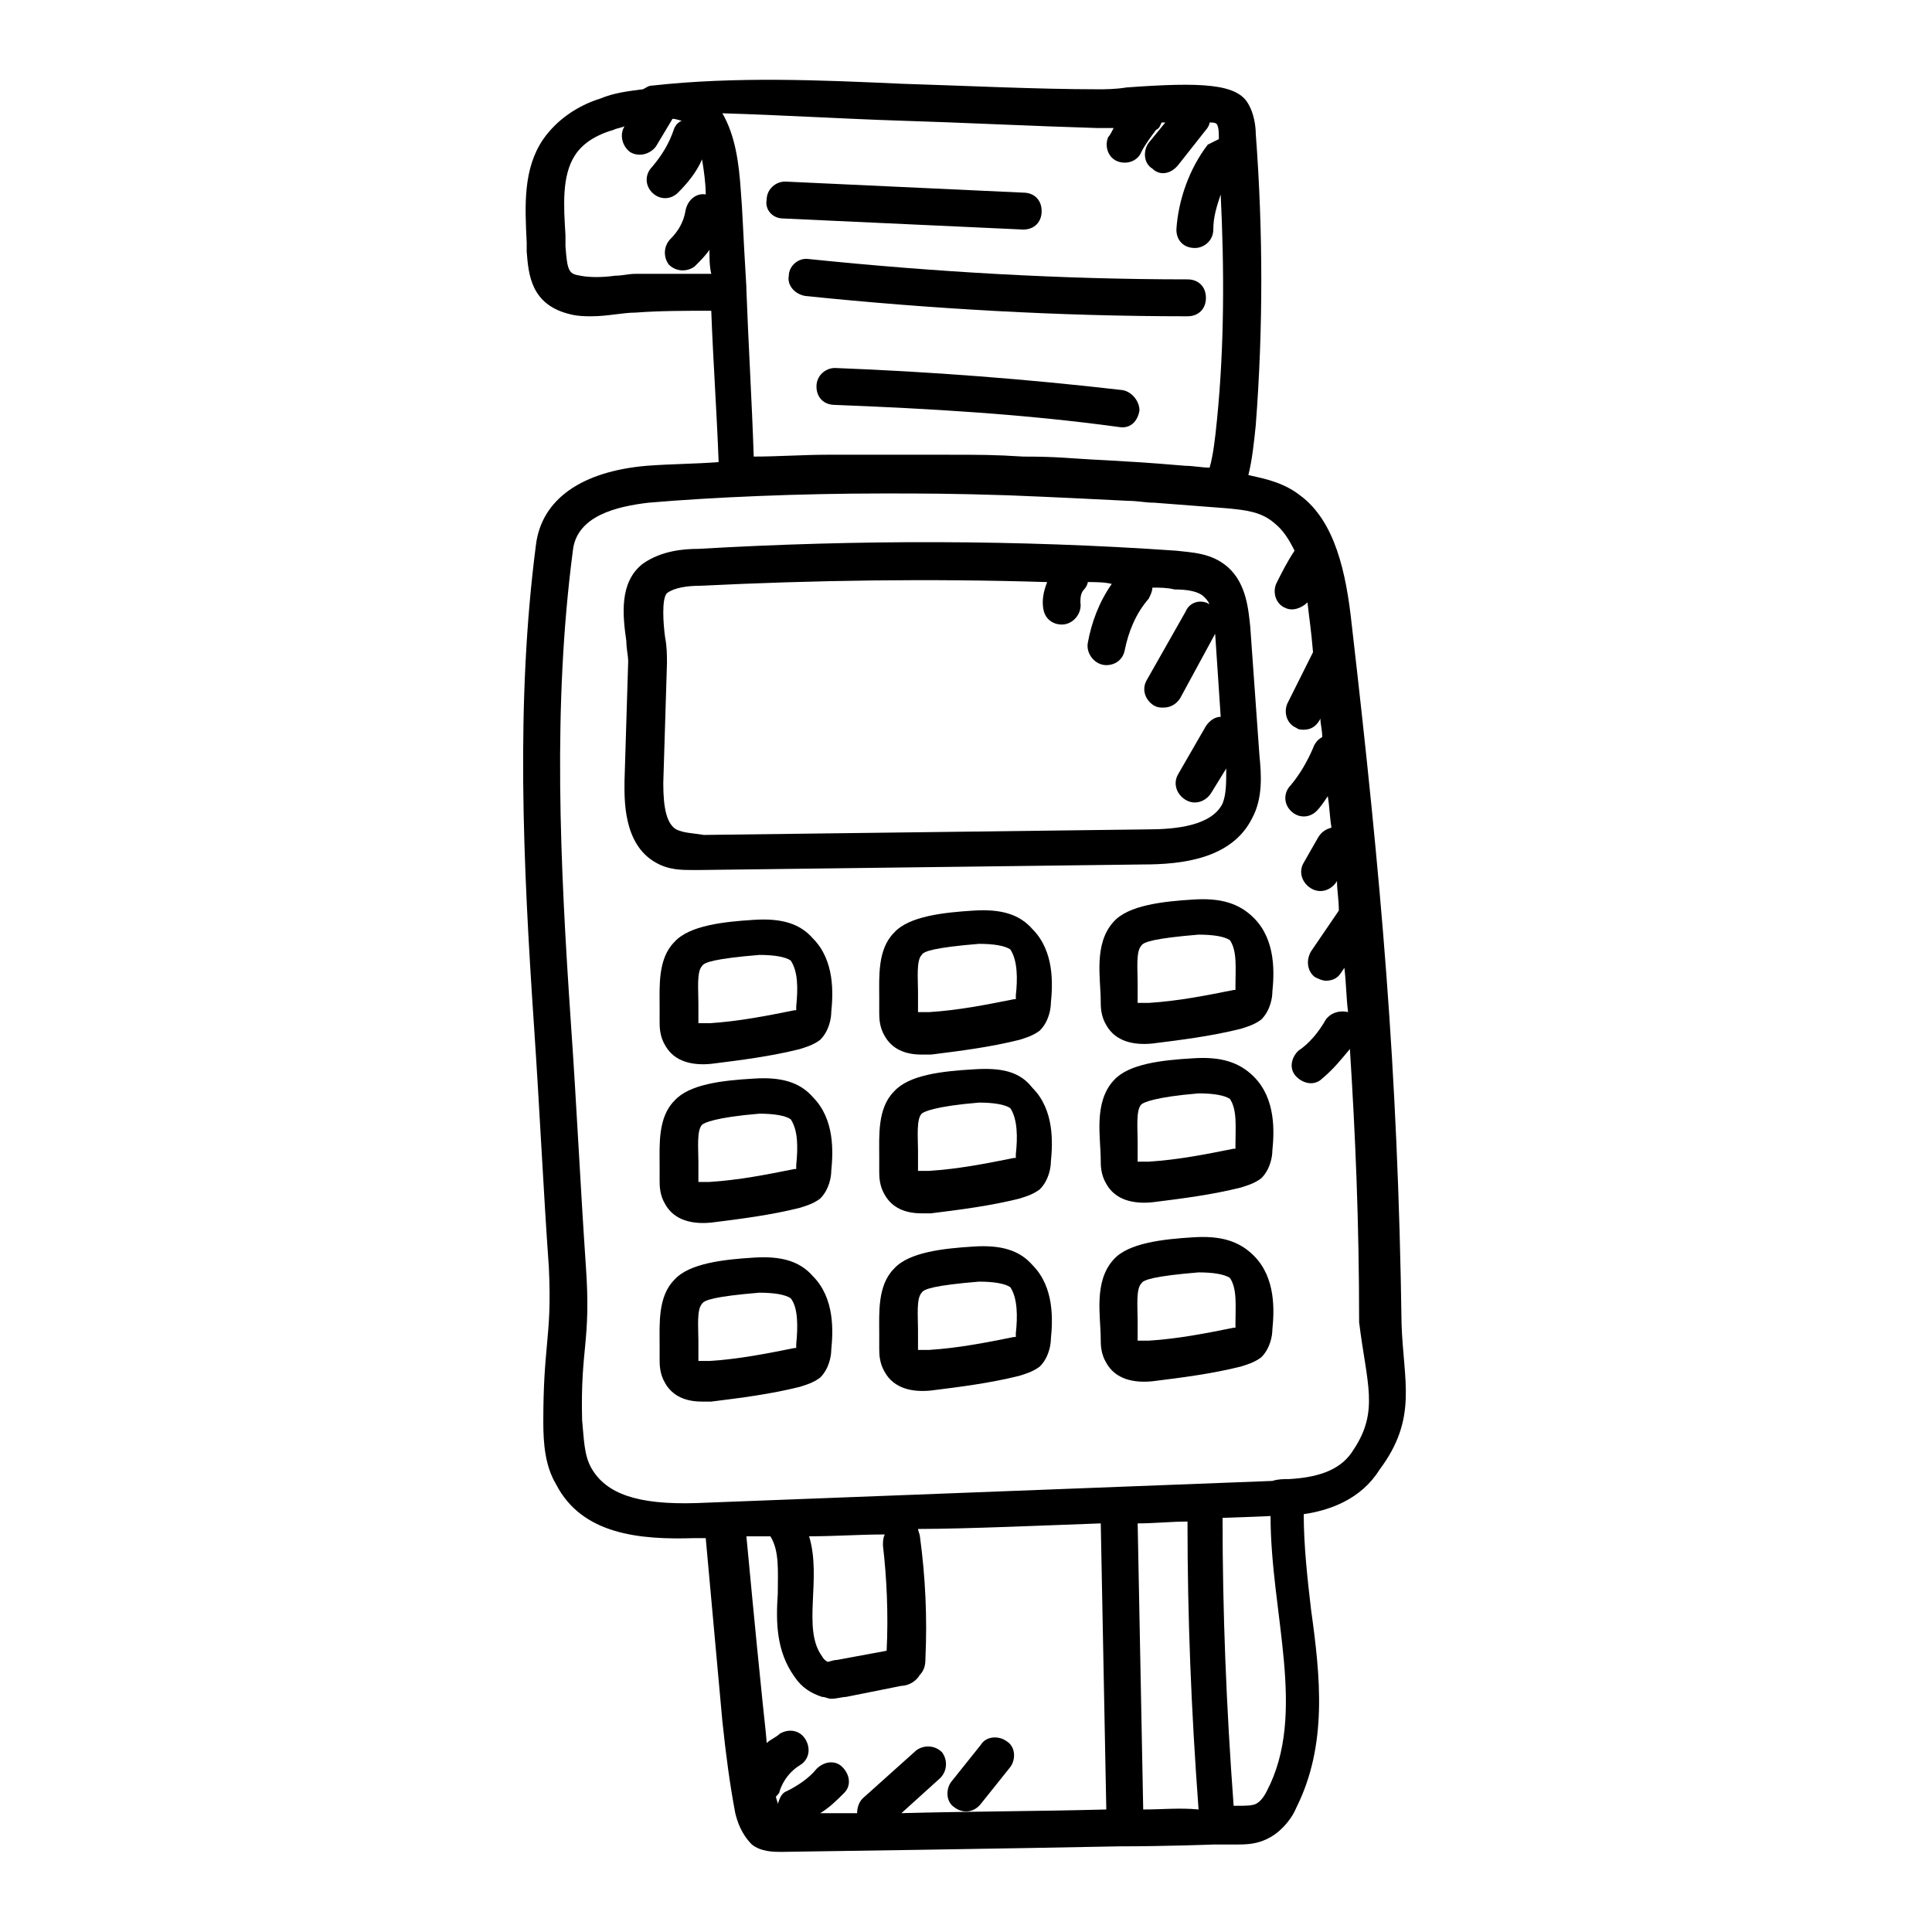
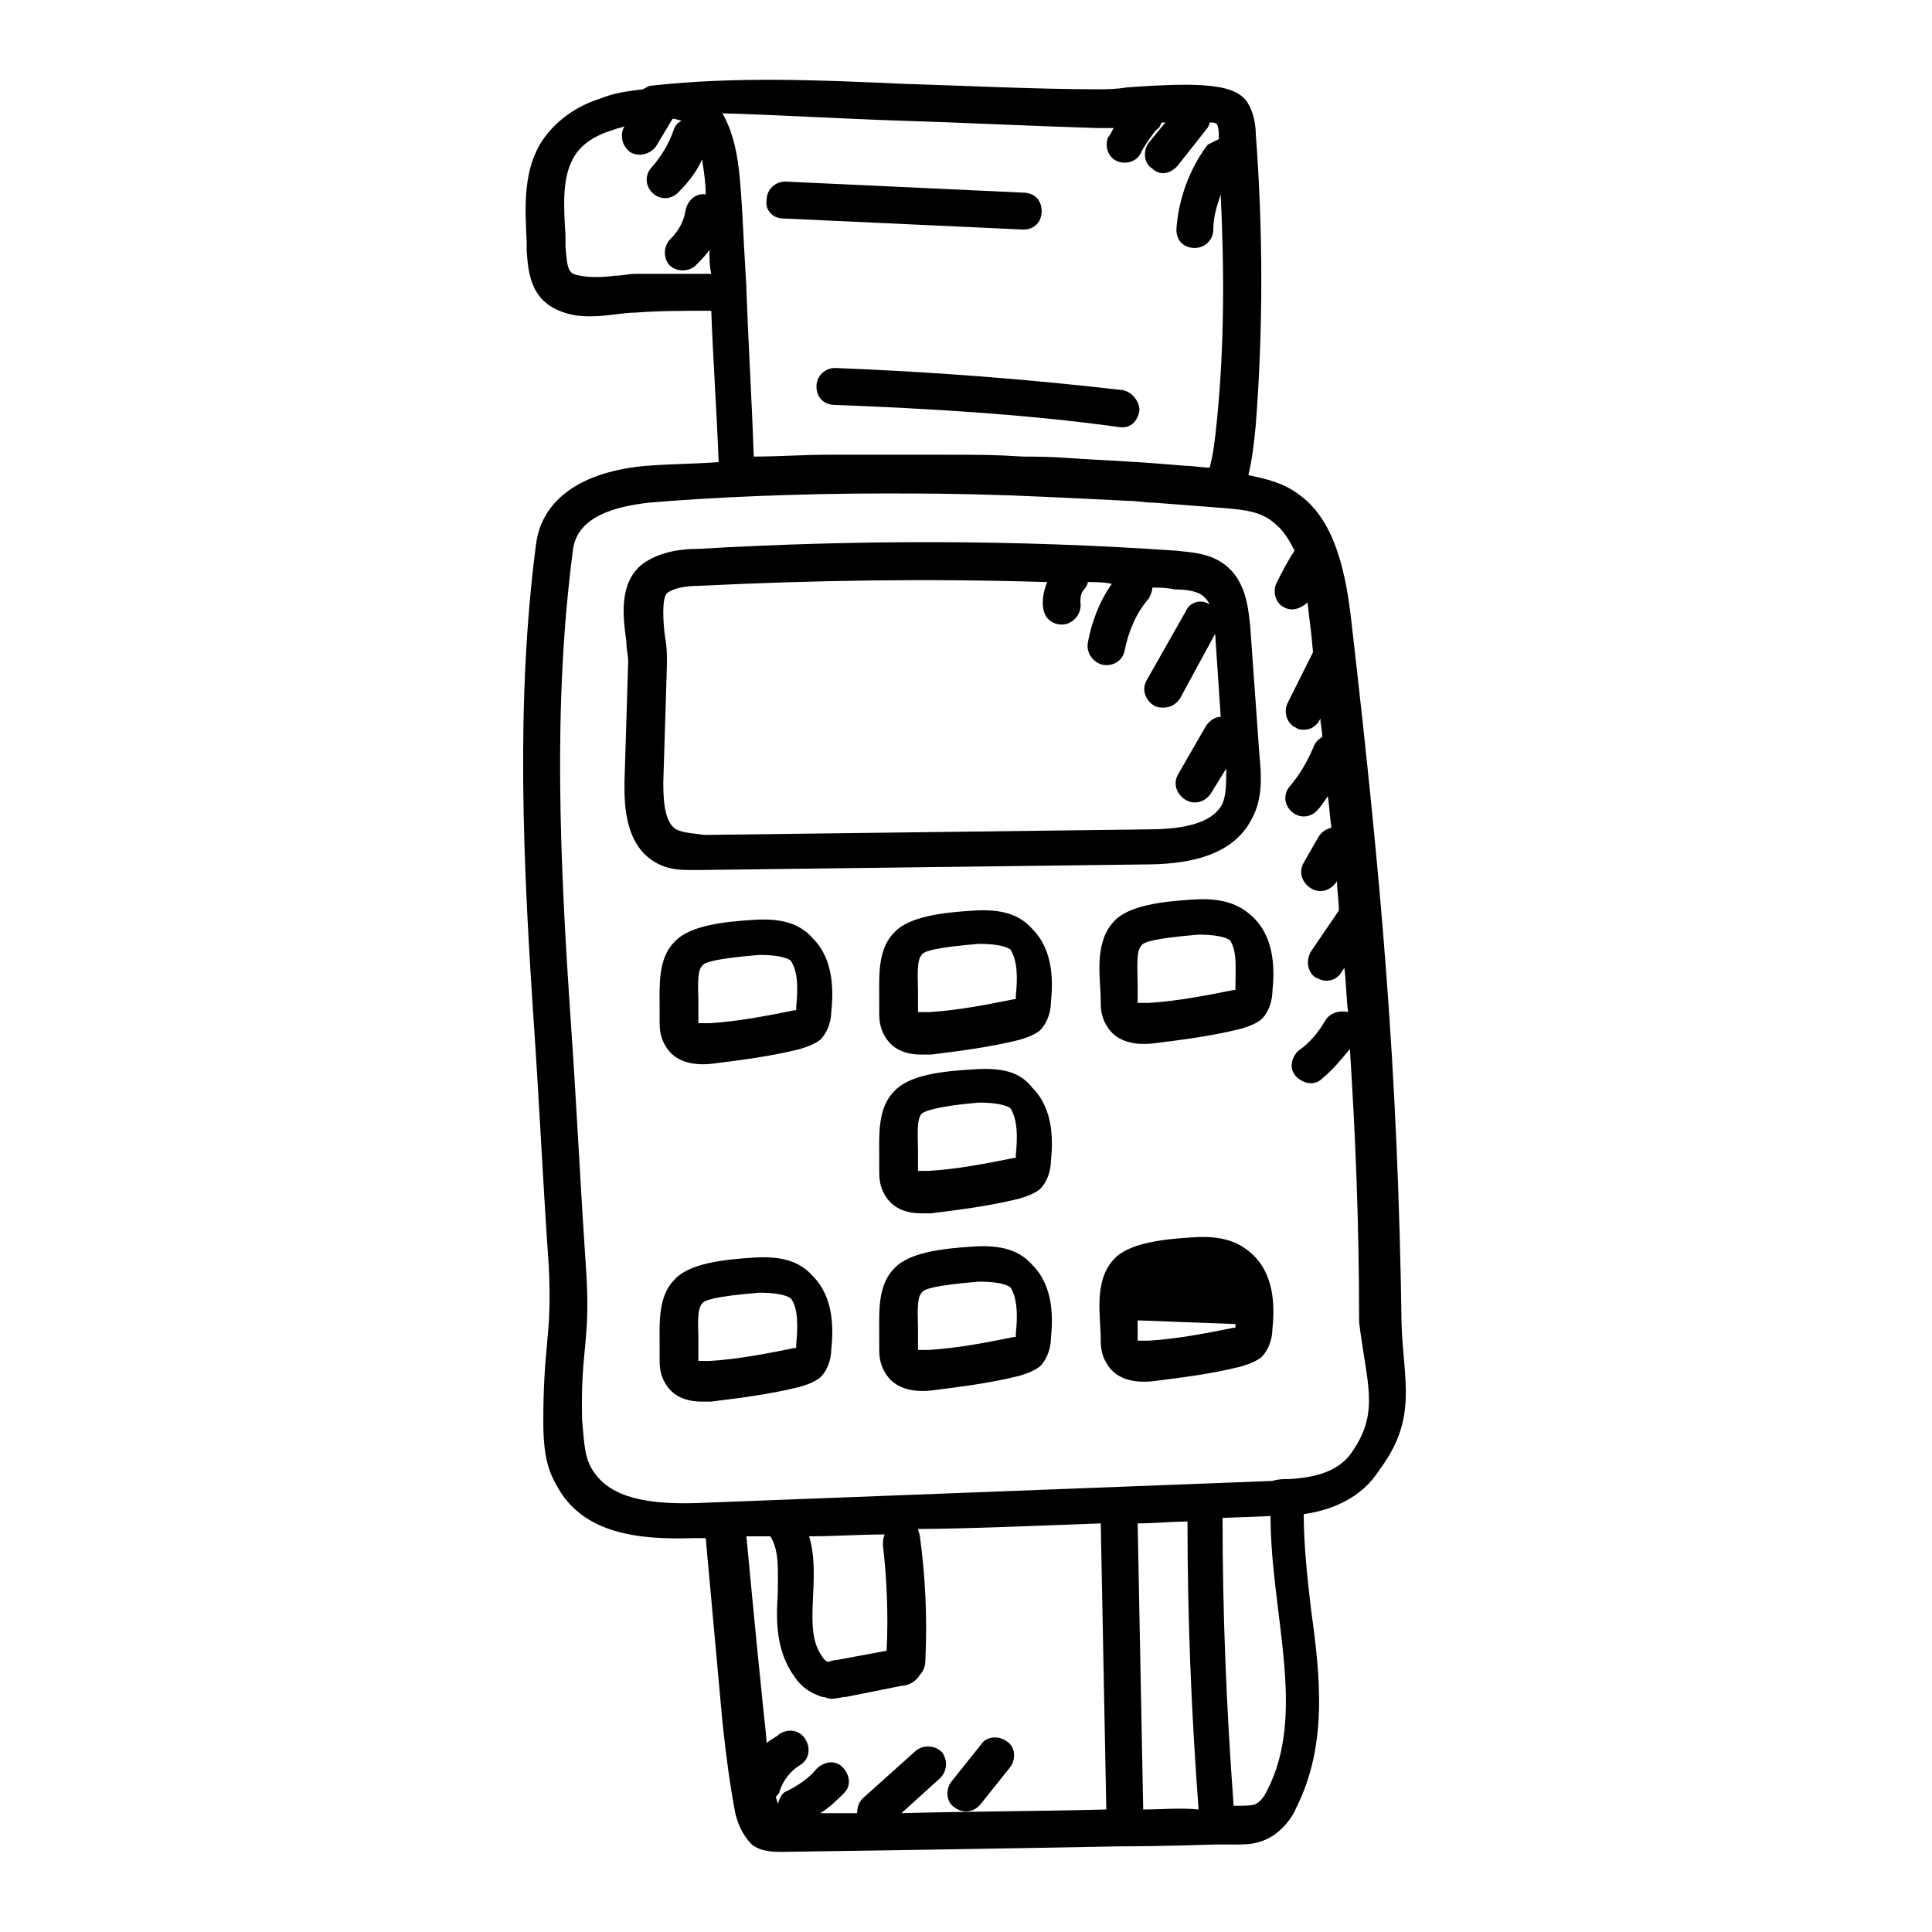
<svg xmlns="http://www.w3.org/2000/svg" fill="#000000" width="800px" height="800px" version="1.1" viewBox="144 144 512 512">
  <g>
    <path d="m515.43 494.89c-0.977-67.988-5.379-117.39-13.207-185.38-1.469-13.695-4.402-27.391-13.695-34.238-4.402-3.426-9.293-4.402-13.695-5.379 0.977-3.914 1.469-8.316 1.957-13.207 1.957-25.434 1.957-51.359 0-77.285 0-1.957-0.488-5.379-1.957-7.824-2.934-5.379-12.227-5.871-32.281-4.402-2.934 0.488-5.871 0.488-7.336 0.488-16.633 0-36.199-0.98-52.34-1.469-21.523-0.977-44.023-1.957-66.035 0.488-0.977 0-1.469 0.488-2.445 0.977-3.914 0.488-7.824 0.977-11.25 2.445-6.359 1.957-11.738 5.871-15.164 10.762-5.379 7.824-4.891 17.609-4.402 27.391v2.445c0.488 5.871 0.977 14.184 11.738 16.629 1.957 0.488 3.914 0.488 5.379 0.488 4.402 0 8.316-0.977 11.738-0.977 6.359-0.488 13.207-0.488 20.055-0.488 0.488 13.207 1.469 26.902 1.957 40.109-6.359 0.488-12.719 0.488-19.078 0.977-17.121 1.469-27.879 8.805-29.348 21.031-5.379 41.578-3.426 84.133-0.488 127.66 1.469 21.523 2.445 43.043 3.914 63.586 0.488 10.273 0 15.164-0.488 20.543-0.488 5.379-0.977 10.762-0.977 20.543 0 5.871 0.488 11.738 3.426 16.629 6.848 13.207 22.012 14.676 36.684 14.184h2.934c1.469 16.141 2.934 32.281 4.402 48.426 0.977 9.293 1.957 16.629 3.426 24.457 0.488 1.957 1.469 5.379 4.402 8.316 2.445 1.957 5.871 1.957 7.824 1.957 1.957 0 66.035-0.977 89.512-1.469 12.227 0 25.434-0.488 24.945-0.488h5.871c2.934 0 5.871 0 9.293-1.957 3.426-1.957 5.871-5.379 6.848-7.824 8.316-16.629 6.359-34.73 3.914-52.336-0.977-8.316-1.957-17.121-1.957-25.434 6.848-0.977 15.164-3.914 20.055-11.738 10.273-13.691 6.359-23.473 5.871-38.637zm-133.04-318.92c16.141 0.488 35.707 1.469 52.336 1.957h4.402c-0.488 0.977-0.977 1.957-1.469 2.445-0.977 2.445 0 5.379 2.445 6.359 2.445 0.977 5.379 0 6.359-2.445 0.977-1.957 2.445-3.914 3.914-5.871 0.98-0.488 0.98-0.977 1.469-1.953h0.977l-4.402 5.379c-1.469 1.957-1.469 5.379 0.977 6.848 1.961 1.957 4.894 1.469 6.852-0.977l7.336-9.293c0.488-0.488 0.977-1.469 0.977-1.957 0.977 0 1.469 0 1.957 0.488 0.488 0.977 0.488 2.445 0.488 3.426v0.488c-0.977 0.488-1.953 0.977-2.934 1.465-4.891 6.359-7.824 14.676-8.316 22.5 0 2.934 1.957 4.891 4.891 4.891 2.445 0 4.891-1.957 4.891-4.891 0-3.426 0.977-6.359 1.957-9.293 0.977 20.055 0.977 40.109-0.977 59.676-0.488 4.891-0.977 9.293-1.957 12.719-1.957 0-4.402-0.488-6.359-0.488-11.738-0.977-12.719-0.977-21.031-1.469-10.273-0.488-12.227-0.977-22.012-0.977-7.824-0.488-10.762-0.488-21.031-0.488h-5.379-2.934-21.523-0.977c-6.359 0-13.207 0.488-19.566 0.488-0.488-14.676-1.469-30.816-1.957-44.512v-0.488c-0.977-16.141-0.977-19.566-1.469-25.434-0.488-7.336-1.469-14.676-4.891-20.543 16.141 0.484 31.793 1.461 46.957 1.949zm-69.949 40.602c-1.957 0-3.426 0.488-5.379 0.488-3.426 0.488-6.848 0.488-9.293 0-2.934-0.488-3.426-0.977-3.914-7.824v-2.934c-0.488-7.824-0.977-15.652 2.445-21.031 2.445-3.914 6.848-5.871 10.273-6.848 0.977-0.488 1.957-0.488 2.934-0.977-1.469 2.445-0.488 5.379 1.469 6.848 2.445 1.469 5.379 0.488 6.848-1.469l4.402-7.336c0.977 0 1.957 0.488 2.445 0.488-0.977 0.488-1.469 0.977-1.957 1.957-1.469 4.394-3.422 7.332-5.871 10.266-1.957 1.957-1.957 4.891 0 6.848s4.891 1.957 6.848 0c2.445-2.445 4.891-5.379 6.359-8.805 0.488 2.934 0.977 6.359 0.977 9.293-2.445-0.488-4.891 1.469-5.379 4.402-0.488 2.934-1.957 5.379-3.914 7.336-1.957 1.957-1.957 4.891-0.488 6.848 1.957 1.957 4.891 1.957 6.848 0.488 1.469-1.469 2.934-2.934 3.914-4.402 0 1.957 0 4.402 0.488 6.359-6.848 0.004-13.695 0.004-20.055 0.004zm134.52 406.96-1.469-75.816c4.402 0 8.805-0.488 13.207-0.488 0 25.434 0.977 49.891 2.934 76.305-4.891-0.492-9.781 0-14.672 0zm-11.25-75.816 1.469 75.816c-18.098 0.488-36.195 0.488-54.293 0.977l10.273-9.293c1.957-1.957 1.957-4.891 0.488-6.848-1.957-1.957-4.891-1.957-6.848-0.488l-14.184 12.719c-0.977 0.977-1.469 2.445-1.469 3.914h-9.781c2.445-1.469 4.402-3.426 6.359-5.379 1.957-1.957 1.469-4.891-0.488-6.848-1.957-1.957-4.891-1.469-6.848 0.488-1.957 2.445-4.891 4.402-7.824 5.871-1.469 0.488-1.957 1.957-2.445 3.426 0-0.488-0.488-1.469-0.488-1.957 0.488-0.488 0.977-0.977 0.977-1.469 0.977-2.934 2.934-5.379 5.379-6.848s2.934-4.402 1.469-6.848c-1.469-2.445-4.402-2.934-6.848-1.469-0.977 0.977-2.445 1.469-3.426 2.445-0.488-6.359-0.488-2.934-5.379-54.781h6.359c2.445 3.914 1.957 9.293 1.957 15.164-0.488 7.336-0.488 15.164 4.402 22.012 1.957 2.934 4.402 4.402 7.336 5.379 0.977 0 1.469 0.488 2.445 0.488 1.469 0 2.934-0.488 3.914-0.488l14.676-2.934c0.977 0 3.426-0.488 4.891-2.934 1.469-1.469 1.469-3.426 1.469-4.402 0.488-10.762 0-21.523-1.469-32.281 0-0.488-0.488-1.469-0.488-1.957 12.707-0.012 34.715-0.988 48.414-1.477zm-56.742 33.75-13.207 2.445c-0.977 0-1.957 0.488-2.445 0.488 0 0-0.977-0.488-1.469-1.469-5.379-7.336 0-20.543-3.426-31.793 6.848 0 13.207-0.488 20.055-0.488-0.488 0.977-0.488 1.957-0.488 2.934 0.98 8.316 1.469 18.098 0.98 27.883zm100.76 37.172c-0.977 1.957-1.957 2.934-2.934 3.426-0.977 0.488-2.934 0.488-4.891 0.488h-0.977c-1.957-26.414-2.934-51.359-2.934-76.305 14.676-0.488 12.227-0.488 12.719-0.488-0.004 25.922 9.777 52.336-0.984 72.879zm22.992-90.488c-2.934 4.891-8.316 7.336-17.121 7.824-1.469 0-2.934 0-4.402 0.488-50.383 1.957-153.1 5.871-152.61 5.871-15.652 0.488-23.969-2.445-27.879-9.293-1.957-3.426-1.957-7.824-2.445-12.719-0.488-19.566 2.445-20.543 0.977-41.086-1.469-21.523-2.445-42.555-3.914-63.586-2.934-43.043-4.891-84.621 0.488-125.71 0.977-9.293 11.738-11.738 20.055-12.719 17.121-1.469 40.109-2.445 62.121-2.445 10.762 0 18.098 0 33.262 0.488 12.227 0.488 22.012 0.977 31.793 1.469 2.445 0 4.402 0.488 6.848 0.488 6.359 0.488 12.719 0.977 19.078 1.469 5.379 0.488 9.293 0.977 12.719 3.914 2.445 1.957 3.914 4.402 5.379 7.336-1.957 2.934-3.426 5.871-4.891 8.805-0.977 2.445 0 5.379 2.445 6.359 1.957 0.977 4.402 0 5.871-1.469 0.488 4.402 0.977 7.336 1.469 13.207l-6.848 13.695c-0.977 2.445 0 5.379 2.445 6.359 0.488 0.488 1.469 0.488 1.957 0.488 1.957 0 3.426-0.977 4.402-2.934 0 1.469 0.488 2.934 0.488 4.891-0.977 0.488-1.957 1.469-2.445 2.934-1.469 3.426-3.426 6.848-5.871 9.781-1.957 1.957-1.957 4.891 0 6.848 1.957 1.957 4.891 1.957 6.848 0 0.977-0.977 1.957-2.445 2.934-3.914 0.488 2.934 0.488 5.379 0.977 8.316-1.469 0.488-2.445 0.977-3.426 2.445l-3.914 6.848c-1.469 2.445-0.488 5.379 1.957 6.848 2.445 1.469 5.379 0.488 6.848-1.957 0 2.445 0.488 4.891 0.488 7.824l-7.336 10.762c-1.469 2.445-0.977 5.379 0.977 6.848 0.977 0.488 1.957 0.977 2.934 0.977 1.469 0 2.934-0.488 3.914-1.957l0.977-1.469c0.488 3.914 0.488 7.824 0.977 11.738-1.957-0.488-4.402 0-5.871 1.957-1.957 3.426-4.402 6.359-7.336 8.316-1.957 1.957-2.445 4.891-0.488 6.848 1.957 1.957 4.891 2.445 6.848 0.488 2.934-2.445 4.891-4.891 7.336-7.824 1.469 22.988 2.445 45.98 2.445 72.391 1.965 16.148 5.391 23.484-1.457 33.758z" />
    <path d="m329.56 374.56 117.39-1.469c10.273 0 23.477-1.469 28.859-12.227 2.934-5.379 2.445-11.738 1.957-16.629l-2.445-34.238c-0.488-4.402-0.977-11.25-5.871-15.652-4.402-3.914-9.781-3.914-13.695-4.402-42.066-2.934-84.621-2.934-126.69-0.488-3.914 0-9.781 0.488-14.676 3.914-6.359 4.891-5.379 13.695-4.402 20.543 0 1.957 0.488 3.914 0.488 5.379l-0.977 31.793c0 4.402-0.488 16.629 8.316 21.523 3.426 1.957 6.848 1.957 9.781 1.957 1.473-0.004 1.961-0.004 1.961-0.004zm-6.359-10.762c-2.445-1.469-3.426-5.379-3.426-12.227l0.977-31.793c0-1.957 0-4.402-0.488-6.848-0.488-3.426-0.977-10.273 0.488-11.738 1.957-1.469 5.379-1.957 8.805-1.957 29.836-1.469 60.652-1.957 91.957-0.977-0.977 2.445-1.469 4.891-0.977 7.336 0.488 2.445 2.445 3.914 4.891 3.914 2.934 0 5.379-2.934 4.891-5.871 0-0.977 0-2.445 0.977-3.426 0.488-0.488 0.977-1.469 0.977-1.957 1.957 0 4.402 0 6.359 0.488-3.426 4.891-5.379 10.273-6.359 15.652-0.488 2.934 1.957 5.871 4.891 5.871 2.445 0 4.402-1.469 4.891-3.914 0.977-4.891 2.934-9.781 6.359-13.695 0.488-0.977 0.977-1.957 0.977-2.934 1.957 0 3.914 0 5.871 0.488 3.426 0 6.359 0.488 7.824 1.957 0.488 0.488 0.977 0.977 1.469 1.957-2.445-1.469-5.379-0.488-6.359 1.957l-10.262 18.098c-1.469 2.445-0.488 5.379 1.957 6.848 0.977 0.488 1.469 0.488 2.445 0.488 1.957 0 3.426-0.977 4.402-2.445l9.293-17.121 1.469 22.012c-1.469 0-2.934 0.977-3.914 2.445l-7.336 12.719c-1.469 2.445-0.488 5.379 1.957 6.848 2.445 1.469 5.379 0.488 6.848-1.957l3.914-6.359c0 3.914 0 6.848-0.977 9.293-2.934 5.871-12.227 6.848-20.055 6.848l-117.39 1.469c-2.941-0.488-5.387-0.488-7.344-1.469z" />
    <path d="m343.75 387.77c-7.824 0.488-17.121 1.469-21.031 5.871-4.402 4.402-3.914 11.738-3.914 17.121v3.914c0 1.469 0 3.914 1.469 6.359 2.445 4.402 7.336 5.379 12.227 4.891 7.824-0.977 15.652-1.957 23.477-3.914 1.469-0.488 3.426-0.977 5.379-2.445 2.445-2.445 2.934-5.871 2.934-7.336 0.488-4.891 0.977-13.695-4.891-19.566-3.418-3.914-8.309-5.383-15.648-4.894zm11.254 22.988v0.977h-0.488c-7.336 1.469-14.676 2.934-22.5 3.426h-2.934v-5.379c0-3.426-0.488-8.316 0.977-9.781 0.488-0.977 3.426-1.957 15.164-2.934 3.914 0 6.848 0.488 8.316 1.469 1.953 2.93 1.953 7.332 1.465 12.223z" />
    <path d="m401.95 385.32c-7.824 0.488-17.121 1.469-21.031 5.871-4.402 4.402-3.914 11.738-3.914 17.121v3.914c0 1.469 0 3.914 1.469 6.359 1.957 3.426 5.379 4.891 9.781 4.891h2.445c7.824-0.977 15.652-1.957 23.477-3.914 1.469-0.488 3.426-0.977 5.379-2.445 2.445-2.445 2.934-5.871 2.934-7.336 0.488-4.891 0.977-13.695-4.891-19.566-3.418-3.918-8.309-5.383-15.648-4.894zm11.254 22.5v0.977h-0.488c-7.336 1.469-14.676 2.934-22.5 3.426h-2.934v-0.977-4.402c0-3.426-0.488-8.316 0.977-9.781 0.488-0.977 3.426-1.957 15.164-2.934 3.914 0 6.848 0.488 8.316 1.469 1.953 2.93 1.953 7.82 1.465 12.223z" />
    <path d="m460.16 382.39c-7.824 0.488-17.121 1.469-21.031 5.871-5.379 5.871-3.426 15.164-3.426 21.031 0 1.469 0 3.914 1.469 6.359 2.445 4.402 7.336 5.379 12.227 4.891 7.824-0.977 15.652-1.957 23.477-3.914 1.469-0.488 3.426-0.977 5.379-2.445 2.445-2.445 2.934-5.871 2.934-7.336 0.488-4.891 0.977-13.695-4.891-19.566-3.91-3.914-8.801-5.379-16.137-4.891zm11.25 22.988v0.977h-0.488c-7.336 1.469-14.676 2.934-22.5 3.426h-2.934v-0.977-4.402c0-3.426-0.488-8.316 0.977-9.781 0.488-0.977 3.426-1.957 15.164-2.934 3.914 0 6.848 0.488 8.316 1.469 1.953 2.93 1.465 7.332 1.465 12.223z" />
-     <path d="m343.75 429.84c-8.316 0.488-17.121 1.469-21.031 5.871-4.402 4.402-3.914 11.738-3.914 17.121v3.914c0 1.469 0 3.914 1.469 6.359 2.445 4.402 7.336 5.379 12.227 4.891 7.824-0.977 15.652-1.957 23.477-3.914 1.469-0.488 3.426-0.977 5.379-2.445 2.445-2.445 2.934-5.871 2.934-7.336 0.488-4.891 0.977-13.695-4.891-19.566-3.418-3.918-8.309-5.383-15.648-4.894zm11.254 22.988v0.977h-0.488c-7.336 1.469-14.676 2.934-22.5 3.426h-2.934v-0.977-4.402c0-3.426-0.488-8.316 0.977-9.781 0.488-0.488 3.426-1.957 15.164-2.934 3.914 0 6.848 0.488 8.316 1.469 1.953 2.93 1.953 7.332 1.465 12.223z" />
    <path d="m401.95 427.39c-8.316 0.488-17.121 1.469-21.031 5.871-4.402 4.402-3.914 11.738-3.914 17.121v3.914c0 1.469 0 3.914 1.469 6.359 1.957 3.426 5.379 4.891 9.781 4.891h2.445c7.824-0.977 15.652-1.957 23.477-3.914 1.469-0.488 3.426-0.977 5.379-2.445 2.445-2.445 2.934-5.871 2.934-7.336 0.488-4.891 0.977-13.695-4.891-19.566-3.418-4.406-8.309-5.383-15.648-4.894zm11.254 22.5v0.977h-0.488c-7.336 1.469-14.676 2.934-22.5 3.426h-2.934v-0.977-4.402c0-3.426-0.488-8.316 0.977-9.781 0.488-0.488 3.426-1.957 15.164-2.934 3.914 0 6.848 0.488 8.316 1.469 1.953 2.93 1.953 7.82 1.465 12.223z" />
-     <path d="m460.16 424.46c-8.316 0.488-17.121 1.469-21.031 5.871-5.379 5.871-3.426 15.164-3.426 21.031 0 1.469 0 3.914 1.469 6.359 2.445 4.402 7.336 5.379 12.227 4.891 7.824-0.977 15.652-1.957 23.477-3.914 1.469-0.488 3.426-0.977 5.379-2.445 2.445-2.445 2.934-5.871 2.934-7.336 0.488-4.891 0.977-13.695-4.891-19.566-3.91-3.914-8.801-5.383-16.137-4.891zm11.25 22.988v0.977h-0.488c-7.336 1.469-14.676 2.934-22.5 3.426h-2.934v-0.977-4.402c0-3.426-0.488-8.316 0.977-9.781 0.488-0.488 3.426-1.957 15.164-2.934 3.914 0 6.848 0.488 8.316 1.469 1.953 2.93 1.465 7.332 1.465 12.223z" />
    <path d="m343.75 477.28c-7.824 0.488-17.121 1.469-21.031 5.871-4.402 4.402-3.914 11.738-3.914 17.121v3.914c0 1.469 0 3.914 1.469 6.359 1.957 3.426 5.379 4.891 9.781 4.891h2.445c7.824-0.977 15.652-1.957 23.477-3.914 1.469-0.488 3.426-0.977 5.379-2.445 2.445-2.445 2.934-5.871 2.934-7.336 0.488-4.891 0.977-13.695-4.891-19.566-3.418-3.914-8.309-5.383-15.648-4.894zm11.254 22.988v0.977h-0.488c-7.336 1.469-14.676 2.934-22.5 3.426h-2.934v-0.977-4.402c0-3.426-0.488-8.316 0.977-9.781 0.488-0.977 3.426-1.957 15.164-2.934 3.914 0 6.848 0.488 8.316 1.469 1.953 2.441 1.953 7.332 1.465 12.223z" />
    <path d="m401.95 474.35c-7.824 0.488-17.121 1.469-21.031 5.871-4.402 4.402-3.914 11.738-3.914 17.121v3.914c0 1.469 0 3.914 1.469 6.359 2.445 4.402 7.336 5.379 12.227 4.891 7.824-0.977 15.652-1.957 23.477-3.914 1.469-0.488 3.426-0.977 5.379-2.445 2.445-2.445 2.934-5.871 2.934-7.336 0.488-4.891 0.977-13.695-4.891-19.566-3.418-3.918-8.309-5.383-15.648-4.894zm11.254 22.988v0.977h-0.488c-7.336 1.469-14.676 2.934-22.5 3.426h-2.934v-0.977-4.402c0-3.426-0.488-8.316 0.977-9.781 0.488-0.977 3.426-1.957 15.164-2.934 3.914 0 6.848 0.488 8.316 1.469 1.953 2.93 1.953 7.82 1.465 12.223z" />
-     <path d="m460.16 471.9c-7.824 0.488-17.121 1.469-21.031 5.871-5.379 5.871-3.426 15.164-3.426 21.031 0 1.469 0 3.914 1.469 6.359 2.445 4.402 7.336 5.379 12.227 4.891 7.824-0.977 15.652-1.957 23.477-3.914 1.469-0.488 3.426-0.977 5.379-2.445 2.445-2.445 2.934-5.871 2.934-7.336 0.488-4.891 0.977-13.695-4.891-19.566-3.91-3.914-8.801-5.379-16.137-4.891zm11.25 22.988v0.977h-0.488c-7.336 1.469-14.676 2.934-22.5 3.426h-2.934v-0.977-4.402c0-3.426-0.488-8.316 0.977-9.781 0.488-0.977 3.426-1.957 15.164-2.934 3.914 0 6.848 0.488 8.316 1.469 1.953 2.93 1.465 7.332 1.465 12.223z" />
+     <path d="m460.16 471.9c-7.824 0.488-17.121 1.469-21.031 5.871-5.379 5.871-3.426 15.164-3.426 21.031 0 1.469 0 3.914 1.469 6.359 2.445 4.402 7.336 5.379 12.227 4.891 7.824-0.977 15.652-1.957 23.477-3.914 1.469-0.488 3.426-0.977 5.379-2.445 2.445-2.445 2.934-5.871 2.934-7.336 0.488-4.891 0.977-13.695-4.891-19.566-3.91-3.914-8.801-5.379-16.137-4.891zm11.25 22.988v0.977h-0.488c-7.336 1.469-14.676 2.934-22.5 3.426h-2.934v-0.977-4.402z" />
    <path d="m351.57 201.9 63.586 2.934c2.934 0 4.891-1.957 4.891-4.891s-1.957-4.891-4.891-4.891l-63.098-2.934c-2.445 0-4.891 1.957-4.891 4.891-0.488 2.445 1.469 4.891 4.402 4.891z" />
-     <path d="m353.04 217.06c-0.488 2.445 1.469 4.891 4.402 5.379 33.262 3.426 67.5 5.379 101.25 5.379 2.934 0 4.891-1.957 4.891-4.891 0-2.934-1.957-4.891-4.891-4.891-33.262 0-67.012-1.957-100.27-5.379-2.934-0.488-5.379 1.957-5.379 4.402z" />
    <path d="m441.57 247.39c-25.434-2.934-50.871-4.891-76.305-5.871-2.445 0-4.891 1.957-4.891 4.891s1.957 4.891 4.891 4.891c24.945 0.977 50.383 2.445 75.328 5.871 2.934 0.488 4.891-1.469 5.379-4.402 0-2.441-1.957-4.887-4.402-5.379z" />
    <path d="m403.91 622.07 7.824-9.781c1.469-1.957 1.469-5.379-0.977-6.848-1.957-1.469-5.379-1.469-6.848 0.977l-7.824 9.781c-1.469 1.957-1.469 5.379 0.977 6.848 1.957 1.469 4.891 1.469 6.848-0.977z" />
  </g>
</svg>